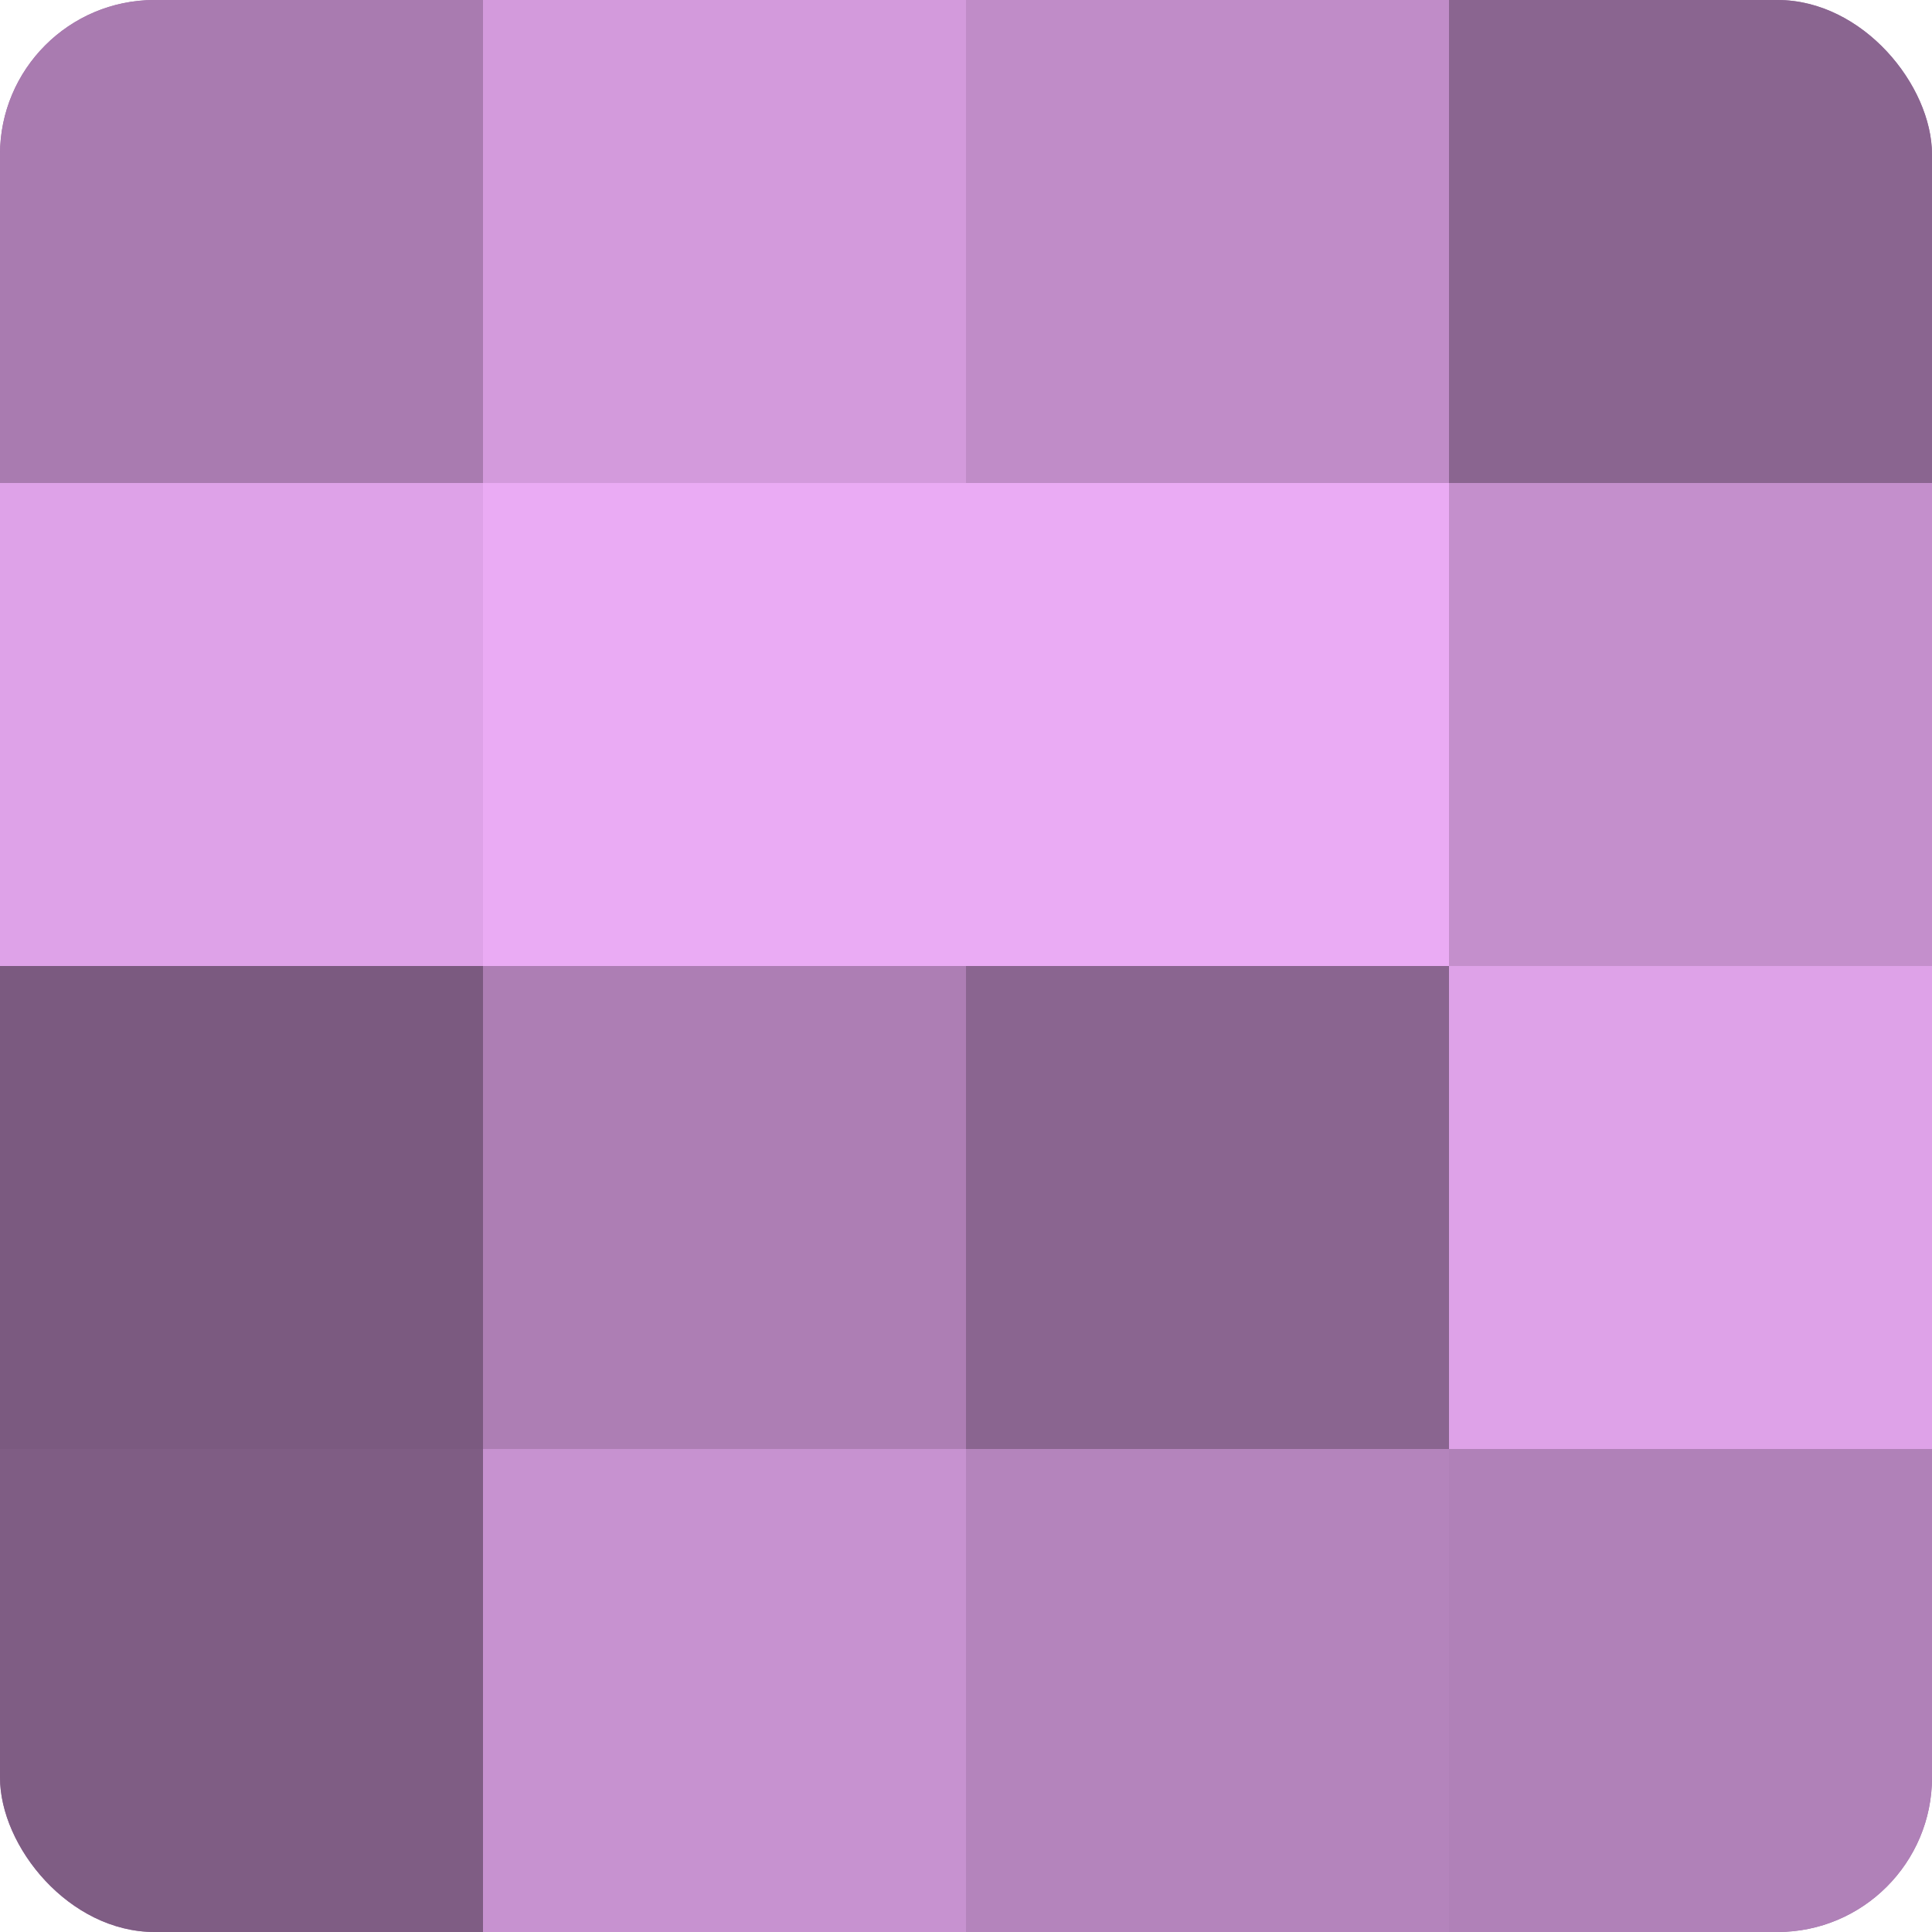
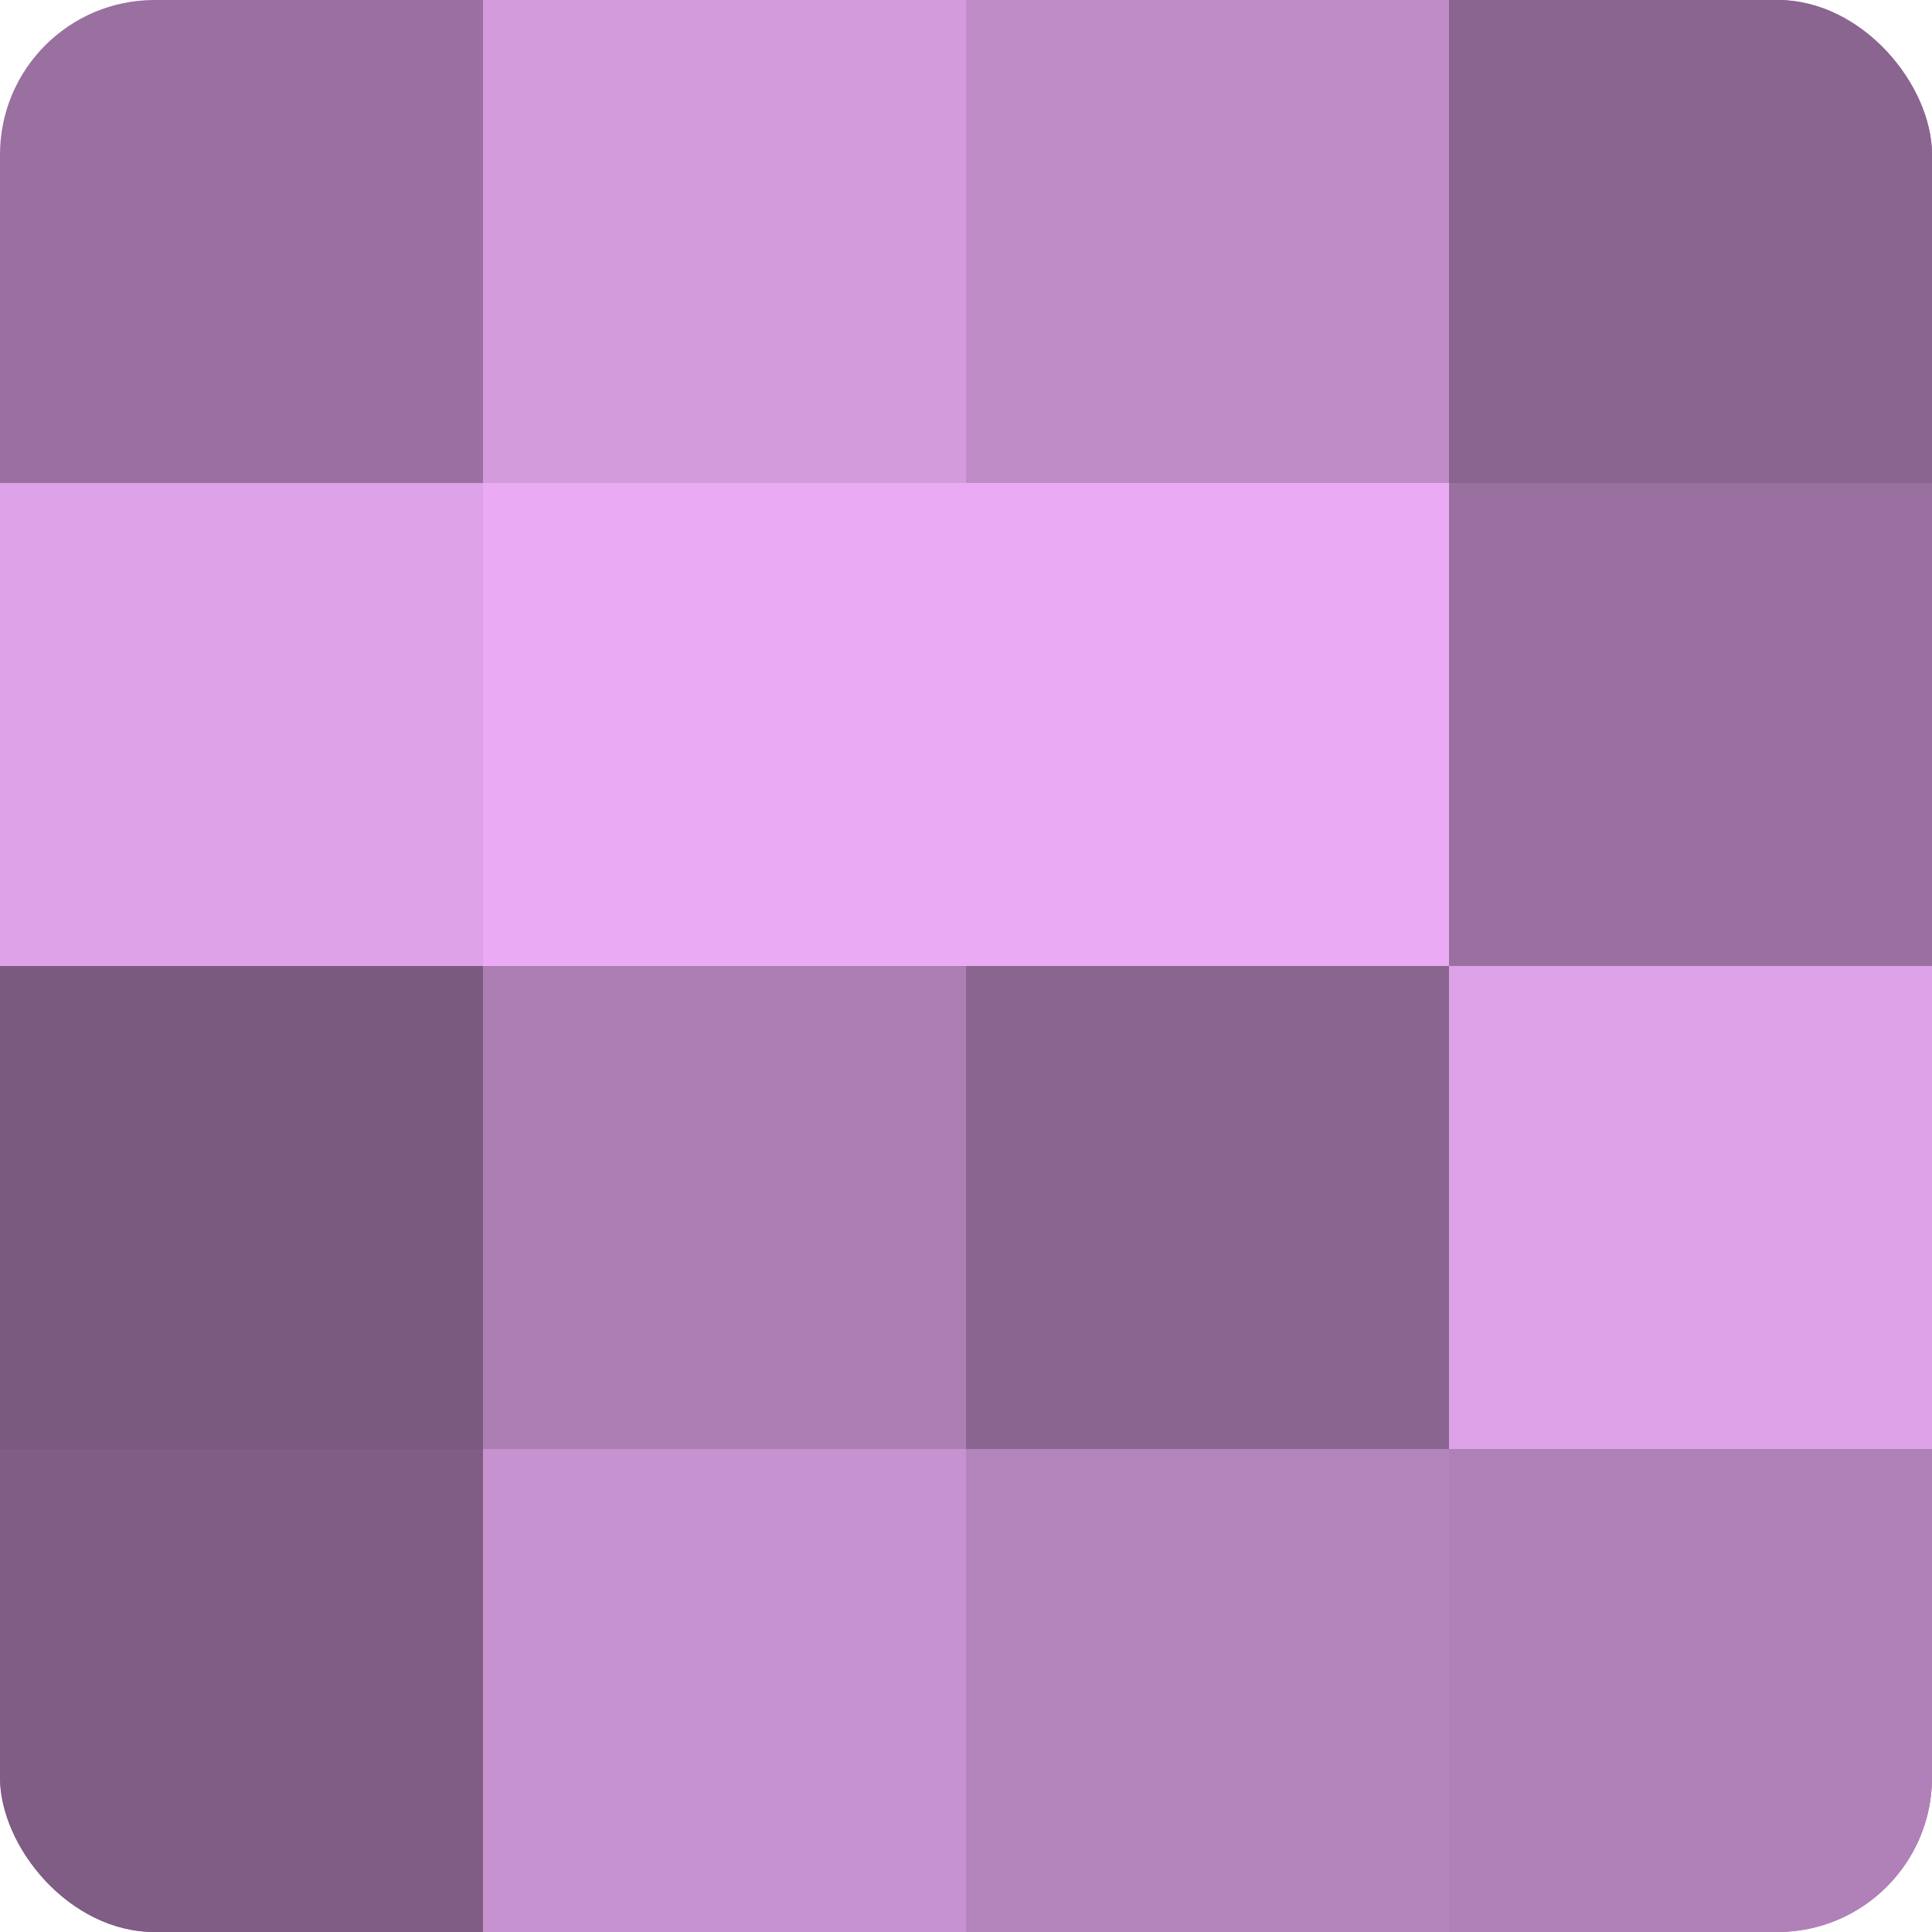
<svg xmlns="http://www.w3.org/2000/svg" width="60" height="60" viewBox="0 0 100 100" preserveAspectRatio="xMidYMid meet">
  <defs>
    <clipPath id="c" width="100" height="100">
      <rect width="100" height="100" rx="8" ry="8" />
    </clipPath>
  </defs>
  <g clip-path="url(#c)">
    <rect width="100" height="100" fill="#9970a0" />
-     <rect width="25" height="25" fill="#a97bb0" />
    <rect y="25" width="25" height="25" fill="#dea2e8" />
    <rect y="50" width="25" height="25" fill="#7b5a80" />
    <rect y="75" width="25" height="25" fill="#7f5d84" />
    <rect x="25" width="25" height="25" fill="#d39adc" />
    <rect x="25" y="25" width="25" height="25" fill="#eaabf4" />
    <rect x="25" y="50" width="25" height="25" fill="#ad7eb4" />
    <rect x="25" y="75" width="25" height="25" fill="#c792d0" />
    <rect x="50" width="25" height="25" fill="#c08cc8" />
    <rect x="50" y="25" width="25" height="25" fill="#eaabf4" />
    <rect x="50" y="50" width="25" height="25" fill="#8a6590" />
    <rect x="50" y="75" width="25" height="25" fill="#b484bc" />
    <rect x="75" width="25" height="25" fill="#8a6590" />
-     <rect x="75" y="25" width="25" height="25" fill="#c48fcc" />
    <rect x="75" y="50" width="25" height="25" fill="#dea2e8" />
    <rect x="75" y="75" width="25" height="25" fill="#b081b8" />
  </g>
</svg>